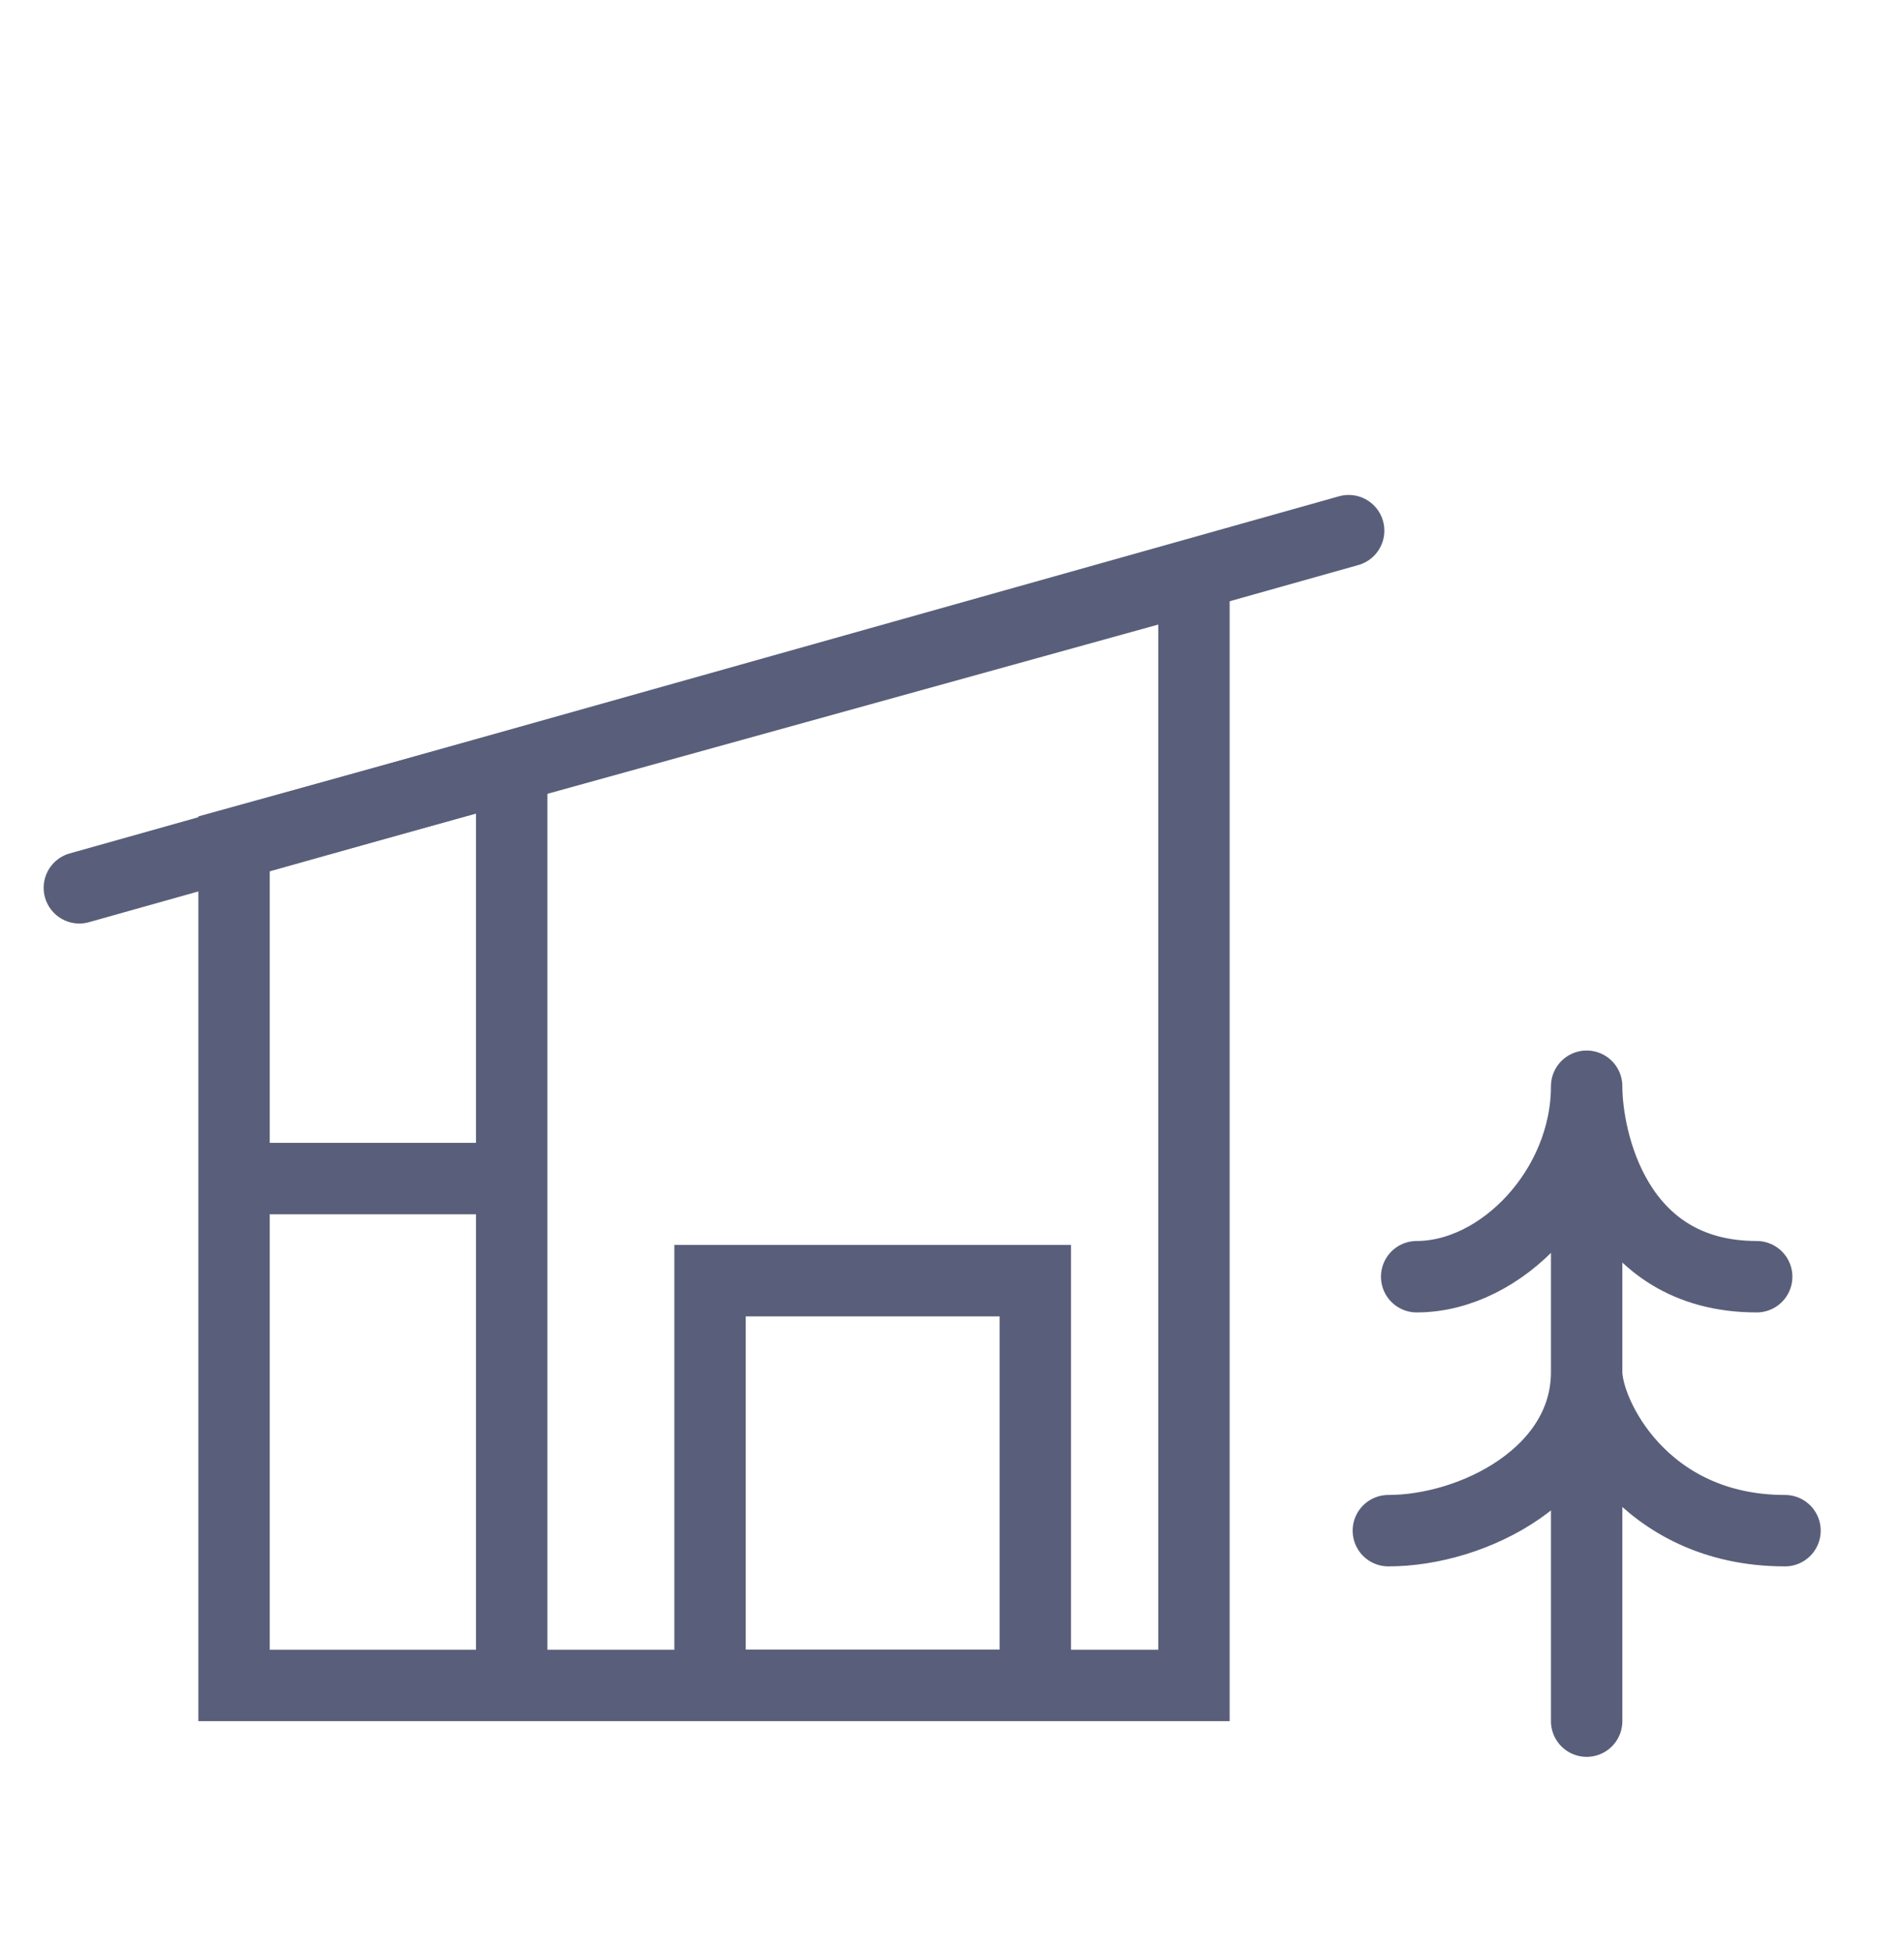
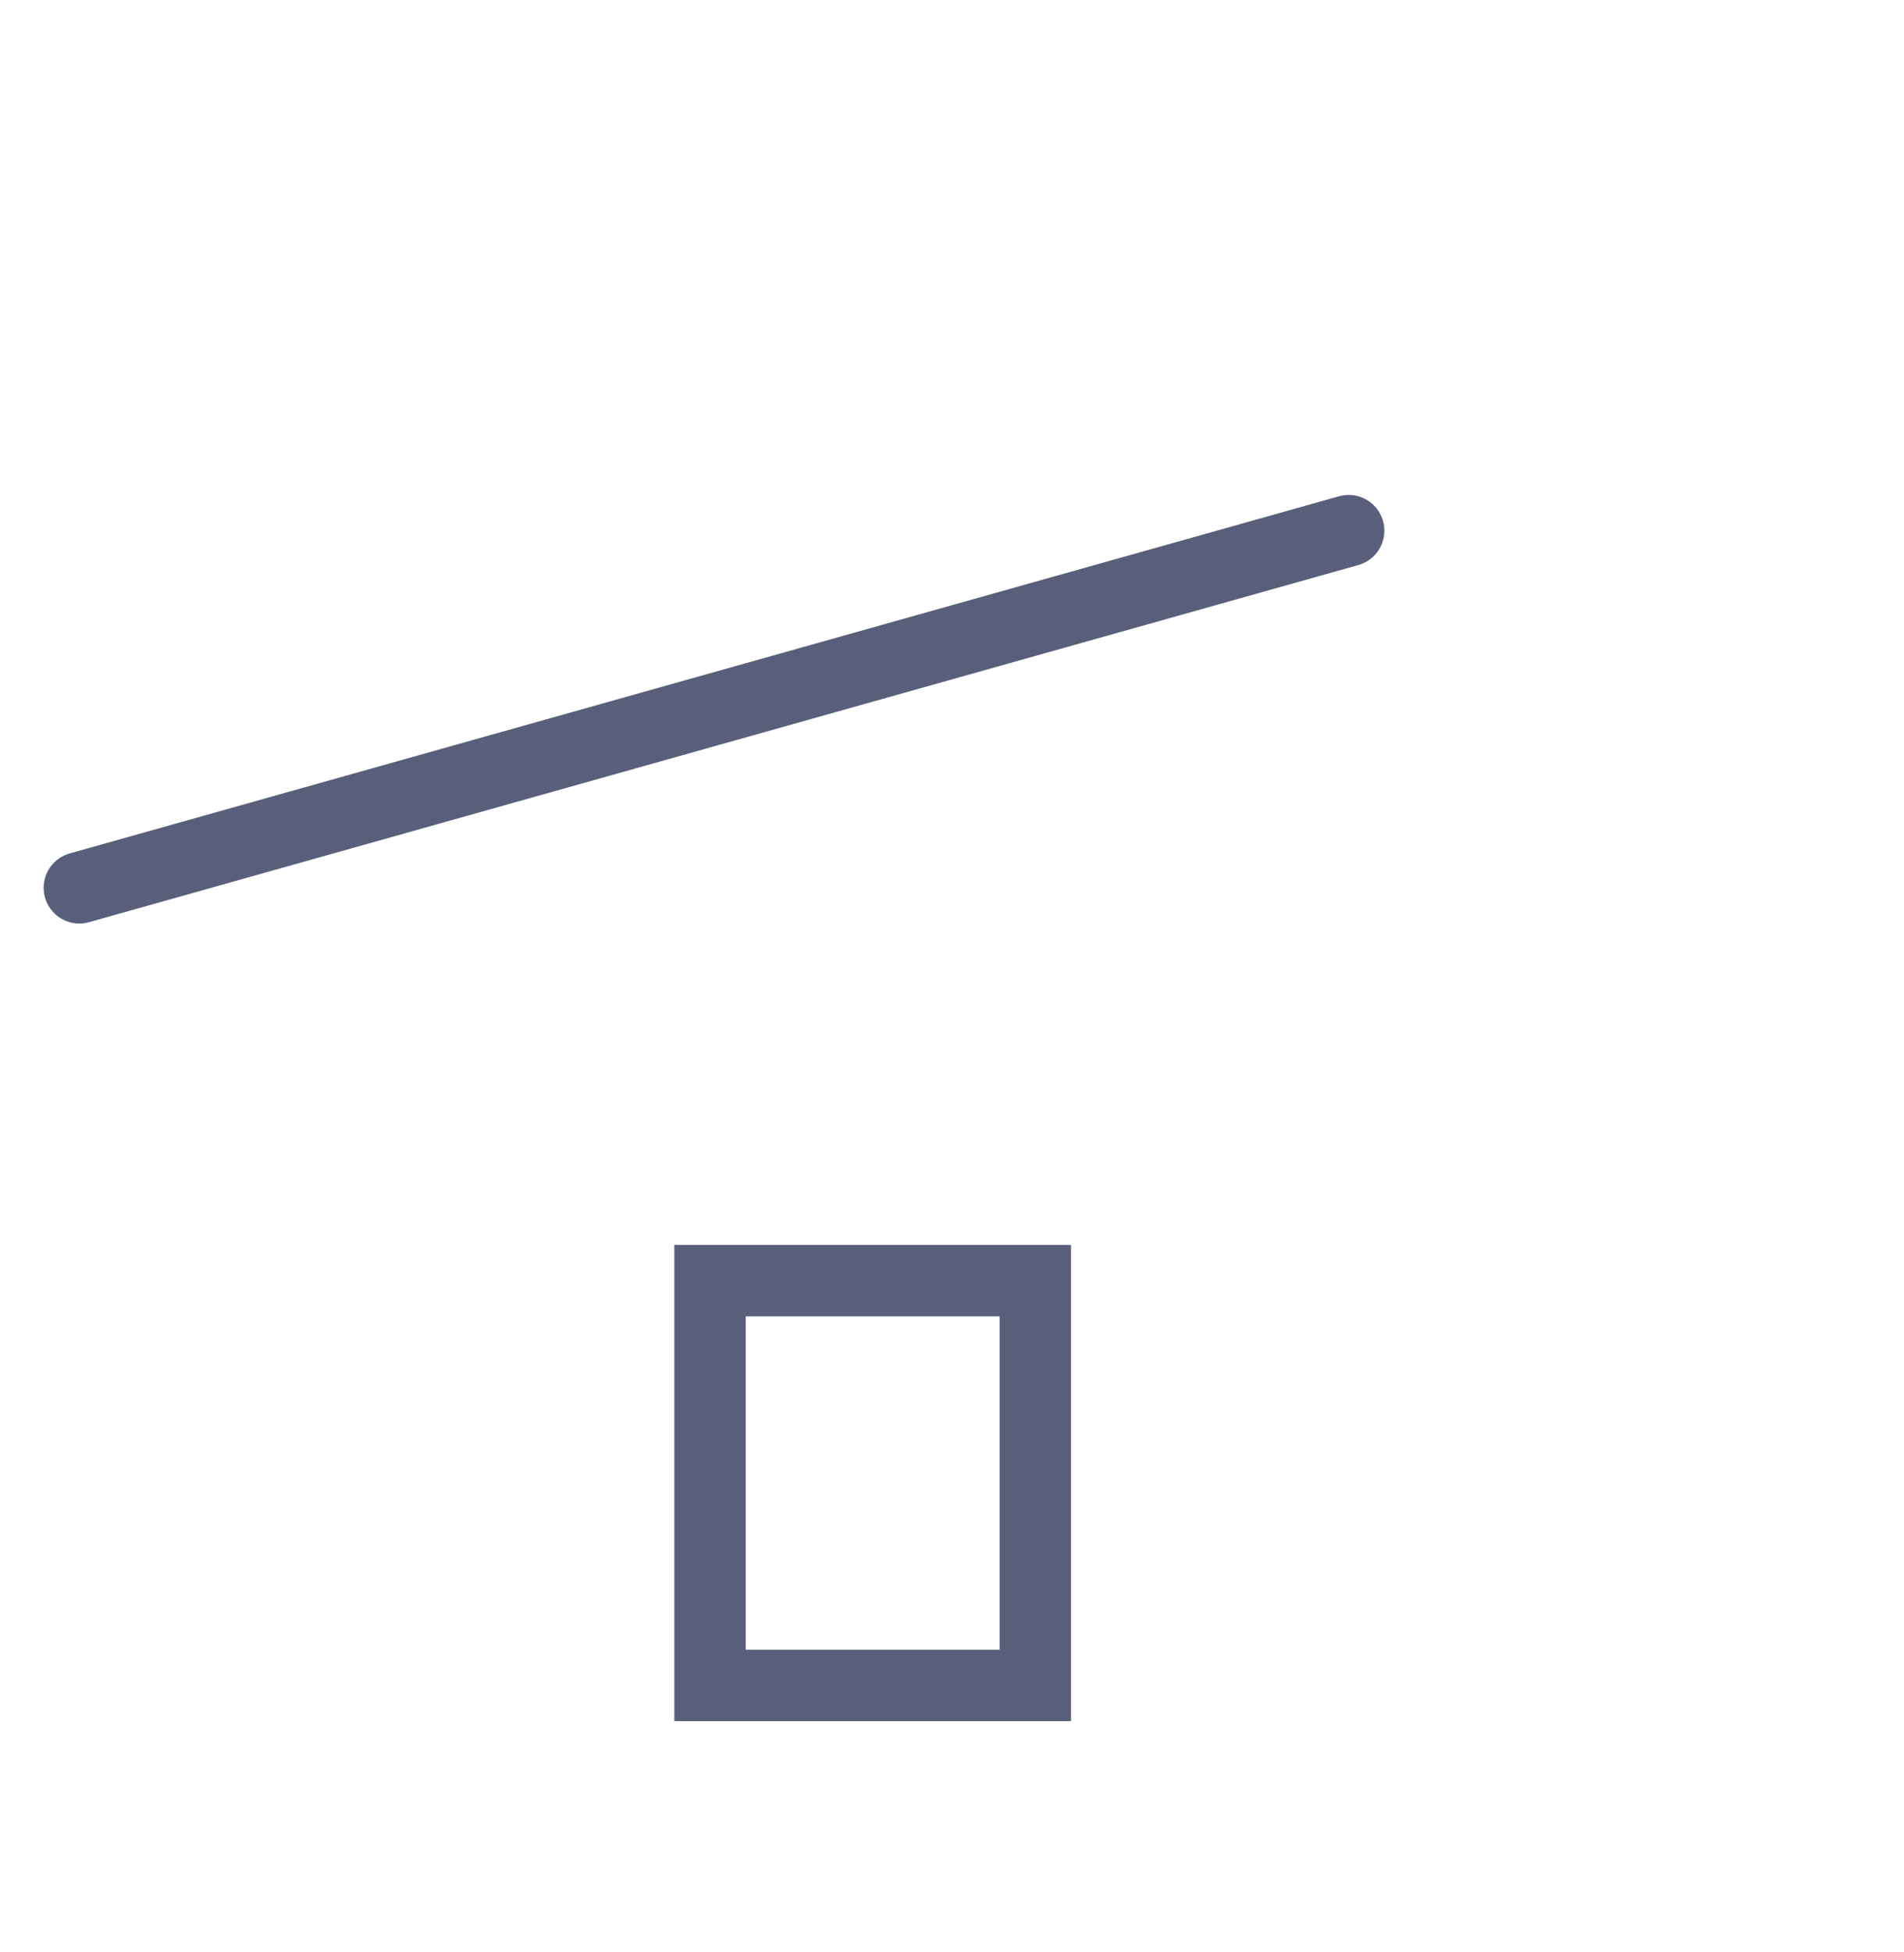
<svg xmlns="http://www.w3.org/2000/svg" width="40" height="41" viewBox="0 0 40 41" fill="none">
  <g id="chalet">
    <g id="Group 2">
-       <path id="Rectangle 10" d="M4.917 35.394V17.715L25.083 12.13V35.394H4.917Z" stroke="#595F7A" stroke-width="1.5" />
-       <path id="Vector 1" d="M29.762 26.811C31.548 26.811 33.333 24.944 33.333 22.811M33.333 22.811C33.333 23.922 33.929 26.811 36.905 26.811M33.333 22.811V28.811M33.333 36.144V28.811M29.167 32.144C30.952 32.144 33.333 30.944 33.333 28.811M33.333 28.811C33.333 29.7 34.524 32.144 37.5 32.144" stroke="#595F7A" stroke-width="1.5" stroke-linecap="round" />
      <path id="Line 2" d="M1.667 18.644L28.333 11.144" stroke="#595F7A" stroke-width="1.5" stroke-linecap="round" />
      <rect id="Rectangle 11" x="14.917" y="26.894" width="6.833" height="8.5" stroke="#595F7A" stroke-width="1.5" />
    </g>
-     <line id="Line 6" x1="10.75" y1="16.5" x2="10.75" y2="35.5" stroke="#595F7A" stroke-width="1.5" />
-     <line id="Line 7" x1="5" y1="24.75" x2="11" y2="24.75" stroke="#595F7A" stroke-width="1.5" />
  </g>
</svg>